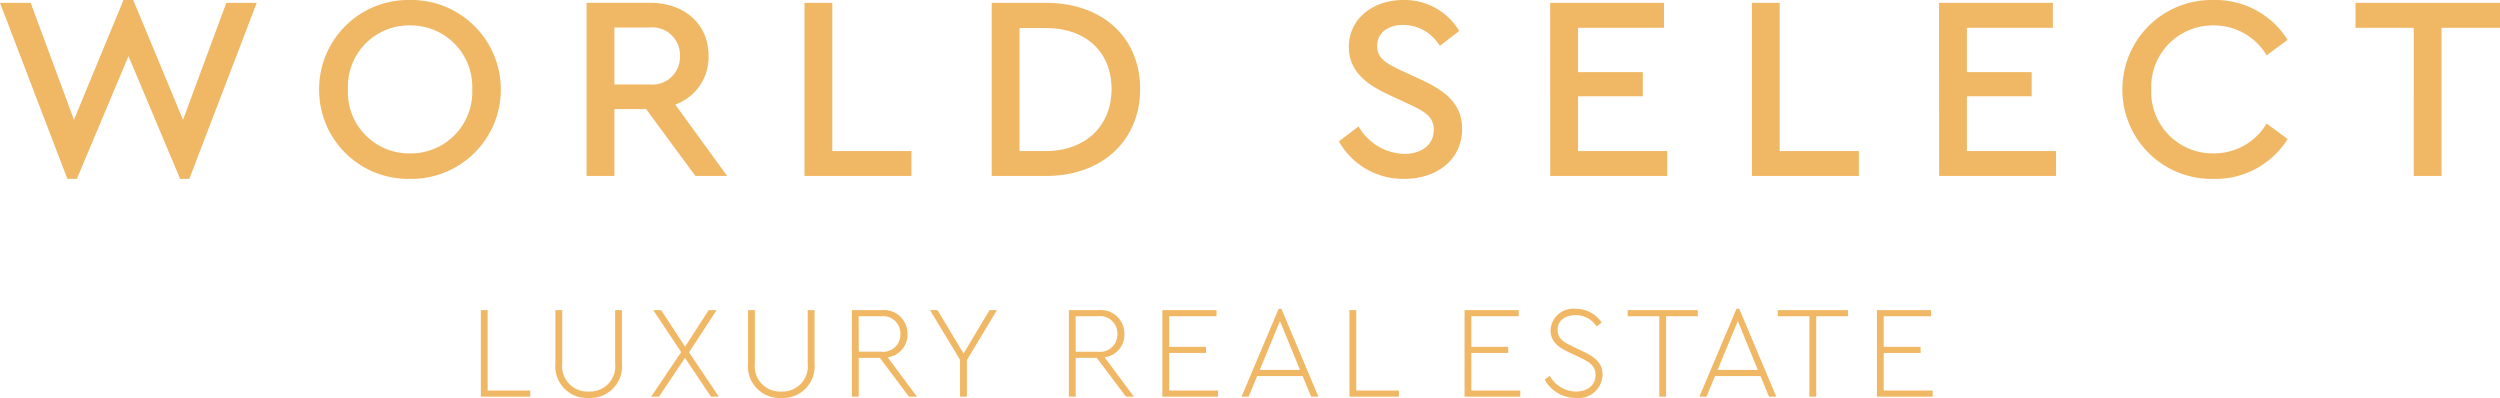
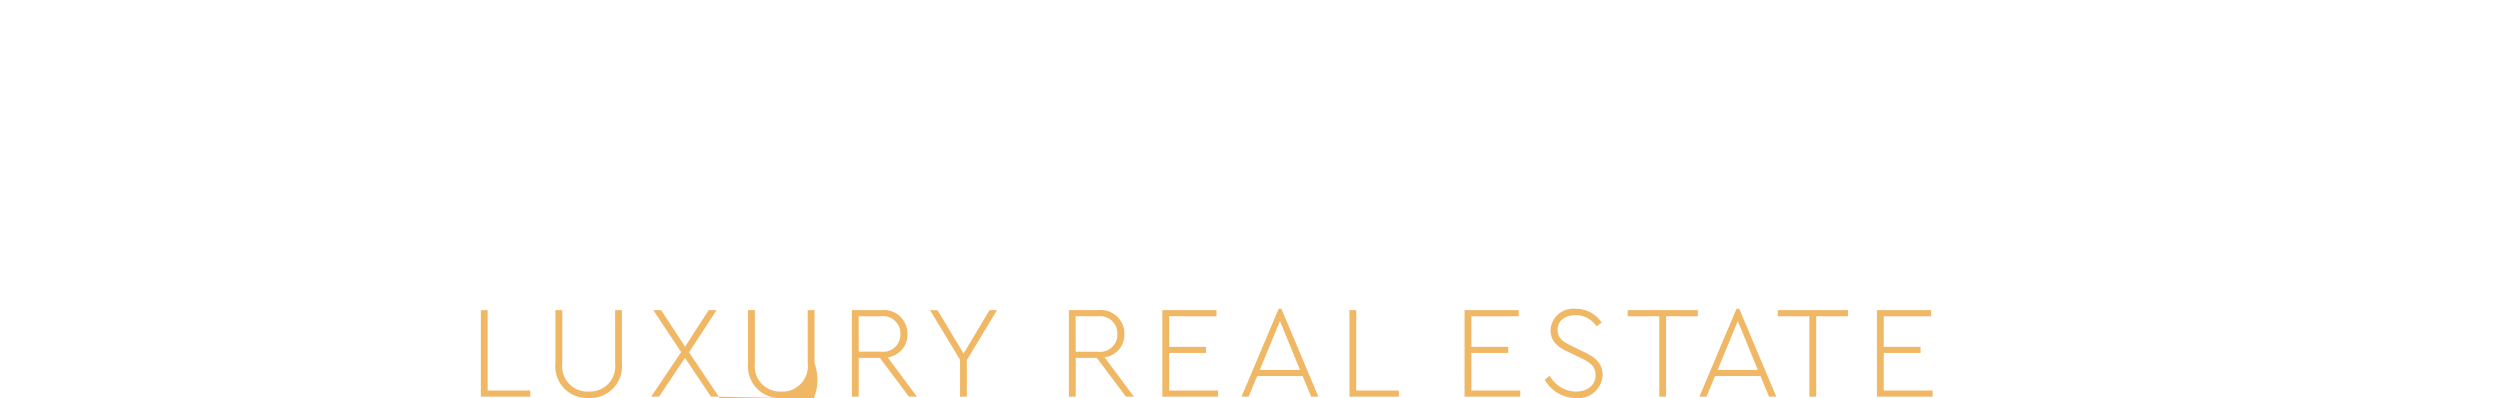
<svg xmlns="http://www.w3.org/2000/svg" width="171.612" height="27.32" viewBox="0 0 171.612 27.32">
  <g id="Grupo_368" data-name="Grupo 368" transform="translate(-560.648 -183.945)">
-     <path id="Trazado_716" data-name="Trazado 716" d="M16.182-11.88l-2.97,8.028-3.42-8.226H9.126l-3.4,8.226L2.754-11.88H.648L5.274.2h.648L9.468-8.226,13.014.2h.63L18.27-11.88ZM28.782.2A6.135,6.135,0,0,0,35.028-5.94a6.147,6.147,0,0,0-6.246-6.138A6.12,6.12,0,0,0,22.554-5.94,6.109,6.109,0,0,0,28.782.2ZM28.8-1.548a4.2,4.2,0,0,1-4.266-4.41A4.191,4.191,0,0,1,28.8-10.332a4.222,4.222,0,0,1,4.266,4.374A4.221,4.221,0,0,1,28.8-1.548ZM50.562,0,47-4.9a3.454,3.454,0,0,0,2.286-3.348c0-2.16-1.62-3.636-4.032-3.636H40.914V0h1.908V-4.59H45L48.384,0Zm-7.74-10.188h2.394a1.894,1.894,0,0,1,2.106,1.962,1.89,1.89,0,0,1-2.106,1.944H42.822ZM55.872,0h7.344V-1.71H57.78V-11.88H55.872ZM68.724,0H72.45c3.924,0,6.462-2.5,6.462-5.958,0-3.51-2.538-5.922-6.462-5.922H68.724Zm1.908-1.71v-8.442h1.8c2.79,0,4.518,1.656,4.518,4.194,0,2.466-1.728,4.248-4.518,4.248ZM97.038.2c2.268,0,3.978-1.332,3.978-3.438,0-1.638-1.044-2.556-2.844-3.384L96.84-7.236c-.972-.468-1.656-.792-1.656-1.692,0-.972.846-1.44,1.8-1.44a2.958,2.958,0,0,1,2.5,1.44l1.332-1.026a4.369,4.369,0,0,0-3.834-2.124c-2.052,0-3.744,1.26-3.744,3.222,0,1.746,1.332,2.628,2.772,3.294l1.314.612c1.044.486,1.746.846,1.746,1.782,0,1.026-.828,1.656-2.052,1.656A3.75,3.75,0,0,1,93.906-3.4l-1.35,1.026A5.05,5.05,0,0,0,97.038.2ZM107.064,0h8.028V-1.71h-6.12V-5.472h4.446V-7.128h-4.446V-10.17h5.9v-1.71h-7.812Zm13.842,0h7.344V-1.71h-5.436V-11.88h-1.908Zm12.852,0h8.028V-1.71h-6.12V-5.472h4.446V-7.128h-4.446V-10.17h5.9v-1.71h-7.812Zm18.828.2a5.822,5.822,0,0,0,5.094-2.736L156.24-3.6A4.192,4.192,0,0,1,152.6-1.548,4.22,4.22,0,0,1,148.32-5.94a4.22,4.22,0,0,1,4.284-4.392A4.192,4.192,0,0,1,156.24-8.28l1.44-1.062a5.844,5.844,0,0,0-5.094-2.736A6.124,6.124,0,0,0,146.34-5.94,6.113,6.113,0,0,0,152.586.2ZM166.338,0h1.908V-10.17h4.014v-1.71h-9.918v1.71h4Z" transform="translate(560 196.023)" fill="#f0b764" />
-     <path id="Trazado_717" data-name="Trazado 717" d="M.882,0H4.275V-.423H1.35V-5.94H.882ZM8.289.09A2.178,2.178,0,0,0,10.566-2.3V-5.94H10.1v3.654A1.738,1.738,0,0,1,8.289-.351,1.735,1.735,0,0,1,6.471-2.286V-5.94H6V-2.3A2.176,2.176,0,0,0,8.289.09ZM17.217,0,15.174-3.042l1.89-2.9h-.54L14.9-3.429,13.257-5.94h-.54l1.917,2.88L12.573,0h.54l1.782-2.664L16.677,0ZM21.51.09A2.178,2.178,0,0,0,23.787-2.3V-5.94h-.468v3.654A1.738,1.738,0,0,1,21.51-.351a1.735,1.735,0,0,1-1.818-1.935V-5.94h-.468V-2.3A2.176,2.176,0,0,0,21.51.09ZM30.816,0,28.809-2.7a1.569,1.569,0,0,0,1.359-1.611,1.624,1.624,0,0,0-1.8-1.629H26.352V0h.468V-2.664h1.449l2,2.664Zm-4-5.517h1.53A1.183,1.183,0,0,1,29.682-4.3,1.183,1.183,0,0,1,28.35-3.087H26.82Zm9.495-.423H35.8L34.02-2.961,32.229-5.94h-.513l2.061,3.411V0h.468V-2.511ZM45.711,0,43.7-2.7a1.569,1.569,0,0,0,1.359-1.611,1.624,1.624,0,0,0-1.8-1.629H41.247V0h.468V-2.664h1.449l2,2.664Zm-4-5.517h1.53A1.183,1.183,0,0,1,44.577-4.3a1.183,1.183,0,0,1-1.332,1.215h-1.53ZM47.664,0h3.825V-.423H48.132V-3h2.529V-3.42H48.132v-2.1h3.249V-5.94H47.664ZM57.879,0h.495L55.836-6.03h-.189L53.1,0h.486l.585-1.413h3.123ZM55.737-5.193l1.377,3.357H54.351ZM60.507,0H63.9V-.423H60.975V-5.94h-.468Zm7.9,0h3.825V-.423H68.877V-3h2.529V-3.42H68.877v-2.1h3.249V-5.94H68.409Zm7.632.09a1.658,1.658,0,0,0,1.845-1.575c0-.837-.54-1.242-1.368-1.629l-.666-.324c-.6-.288-1.053-.522-1.053-1.152,0-.729.648-1.008,1.242-1.008a1.717,1.717,0,0,1,1.431.774l.351-.261a2.1,2.1,0,0,0-1.782-.945,1.555,1.555,0,0,0-1.728,1.467c0,.891.711,1.26,1.314,1.539L76.3-2.7c.711.342,1.1.585,1.1,1.224,0,.711-.585,1.125-1.35,1.125a2.091,2.091,0,0,1-1.791-1.08l-.351.261A2.45,2.45,0,0,0,76.041.09ZM81.774,0h.468V-5.517H84.42V-5.94H79.605v.423h2.169Zm7.533,0h.5L87.264-6.03h-.189L84.528,0h.486L85.6-1.413h3.123ZM87.165-5.193l1.377,3.357H85.779ZM92.079,0h.468V-5.517h2.178V-5.94H89.91v.423h2.169Zm4.635,0h3.825V-.423H97.182V-3h2.529V-3.42H97.182v-2.1h3.249V-5.94H96.714Z" transform="translate(592.774 211.174)" fill="#f0b764" />
+     <path id="Trazado_717" data-name="Trazado 717" d="M.882,0H4.275V-.423H1.35V-5.94H.882ZM8.289.09A2.178,2.178,0,0,0,10.566-2.3V-5.94H10.1v3.654A1.738,1.738,0,0,1,8.289-.351,1.735,1.735,0,0,1,6.471-2.286V-5.94H6V-2.3A2.176,2.176,0,0,0,8.289.09ZM17.217,0,15.174-3.042l1.89-2.9h-.54L14.9-3.429,13.257-5.94h-.54l1.917,2.88L12.573,0h.54l1.782-2.664L16.677,0ZA2.178,2.178,0,0,0,23.787-2.3V-5.94h-.468v3.654A1.738,1.738,0,0,1,21.51-.351a1.735,1.735,0,0,1-1.818-1.935V-5.94h-.468V-2.3A2.176,2.176,0,0,0,21.51.09ZM30.816,0,28.809-2.7a1.569,1.569,0,0,0,1.359-1.611,1.624,1.624,0,0,0-1.8-1.629H26.352V0h.468V-2.664h1.449l2,2.664Zm-4-5.517h1.53A1.183,1.183,0,0,1,29.682-4.3,1.183,1.183,0,0,1,28.35-3.087H26.82Zm9.495-.423H35.8L34.02-2.961,32.229-5.94h-.513l2.061,3.411V0h.468V-2.511ZM45.711,0,43.7-2.7a1.569,1.569,0,0,0,1.359-1.611,1.624,1.624,0,0,0-1.8-1.629H41.247V0h.468V-2.664h1.449l2,2.664Zm-4-5.517h1.53A1.183,1.183,0,0,1,44.577-4.3a1.183,1.183,0,0,1-1.332,1.215h-1.53ZM47.664,0h3.825V-.423H48.132V-3h2.529V-3.42H48.132v-2.1h3.249V-5.94H47.664ZM57.879,0h.495L55.836-6.03h-.189L53.1,0h.486l.585-1.413h3.123ZM55.737-5.193l1.377,3.357H54.351ZM60.507,0H63.9V-.423H60.975V-5.94h-.468Zm7.9,0h3.825V-.423H68.877V-3h2.529V-3.42H68.877v-2.1h3.249V-5.94H68.409Zm7.632.09a1.658,1.658,0,0,0,1.845-1.575c0-.837-.54-1.242-1.368-1.629l-.666-.324c-.6-.288-1.053-.522-1.053-1.152,0-.729.648-1.008,1.242-1.008a1.717,1.717,0,0,1,1.431.774l.351-.261a2.1,2.1,0,0,0-1.782-.945,1.555,1.555,0,0,0-1.728,1.467c0,.891.711,1.26,1.314,1.539L76.3-2.7c.711.342,1.1.585,1.1,1.224,0,.711-.585,1.125-1.35,1.125a2.091,2.091,0,0,1-1.791-1.08l-.351.261A2.45,2.45,0,0,0,76.041.09ZM81.774,0h.468V-5.517H84.42V-5.94H79.605v.423h2.169Zm7.533,0h.5L87.264-6.03h-.189L84.528,0h.486L85.6-1.413h3.123ZM87.165-5.193l1.377,3.357H85.779ZM92.079,0h.468V-5.517h2.178V-5.94H89.91v.423h2.169Zm4.635,0h3.825V-.423H97.182V-3h2.529V-3.42H97.182v-2.1h3.249V-5.94H96.714Z" transform="translate(592.774 211.174)" fill="#f0b764" />
  </g>
</svg>